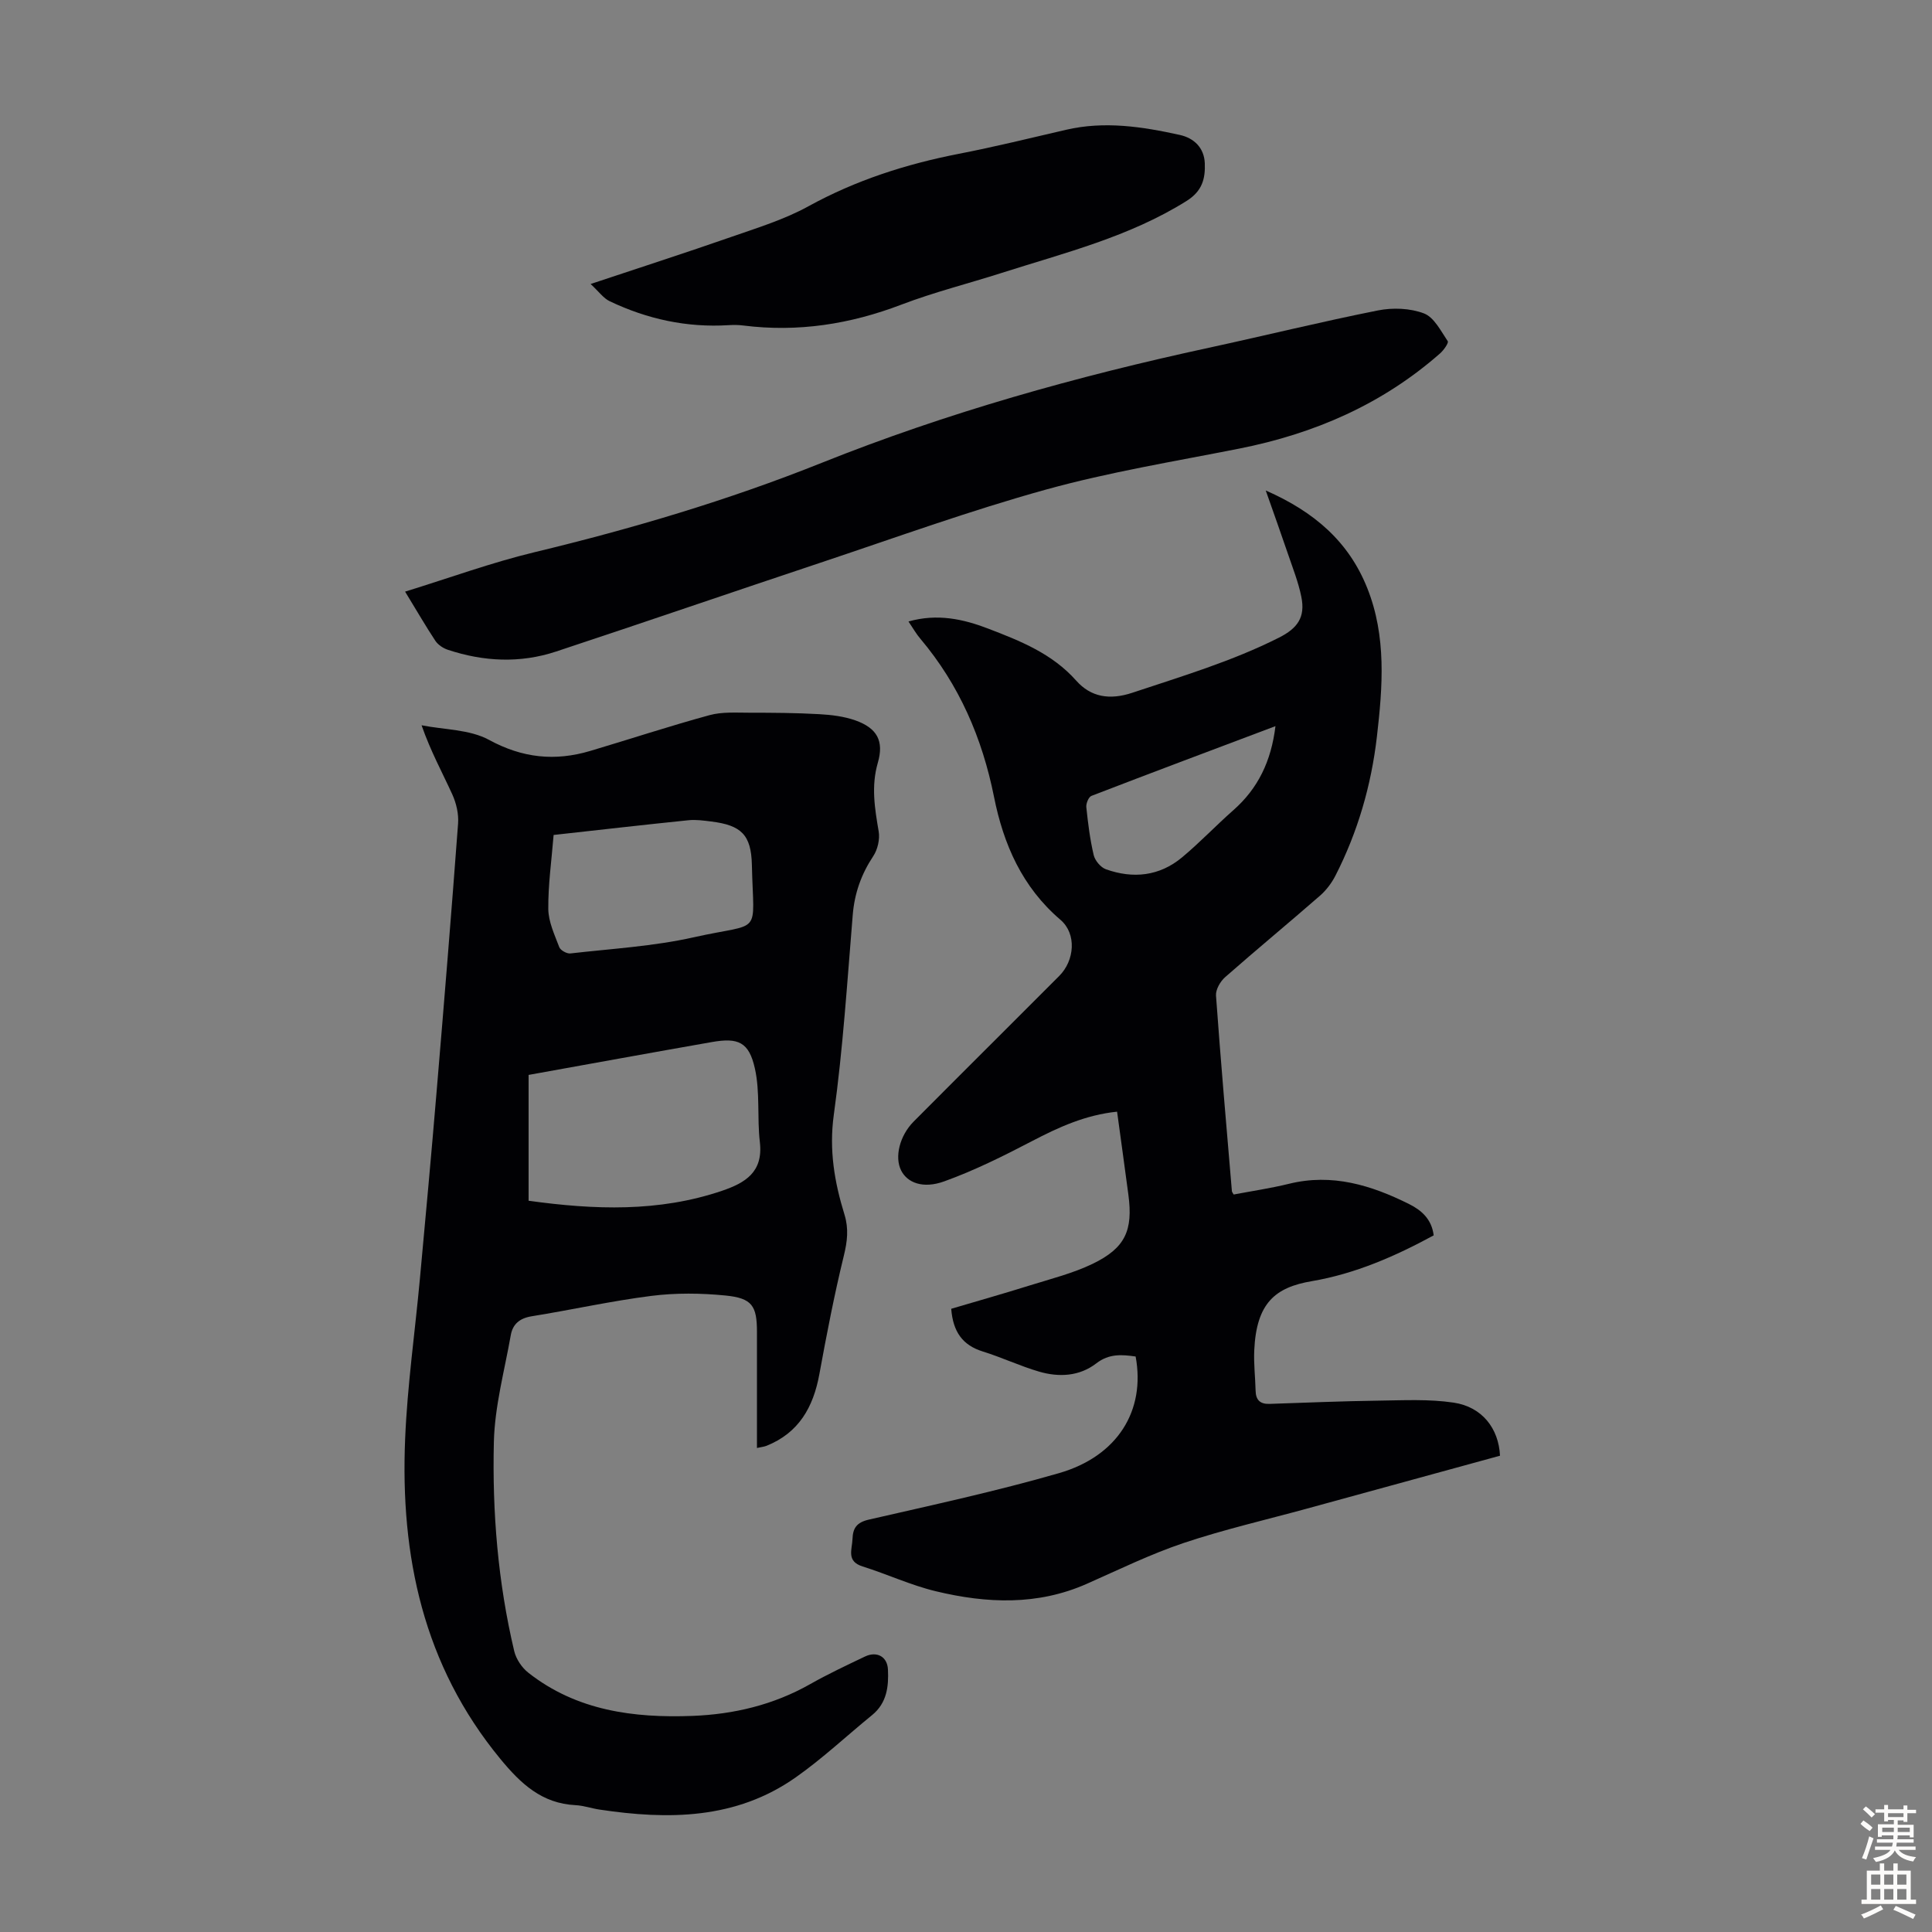
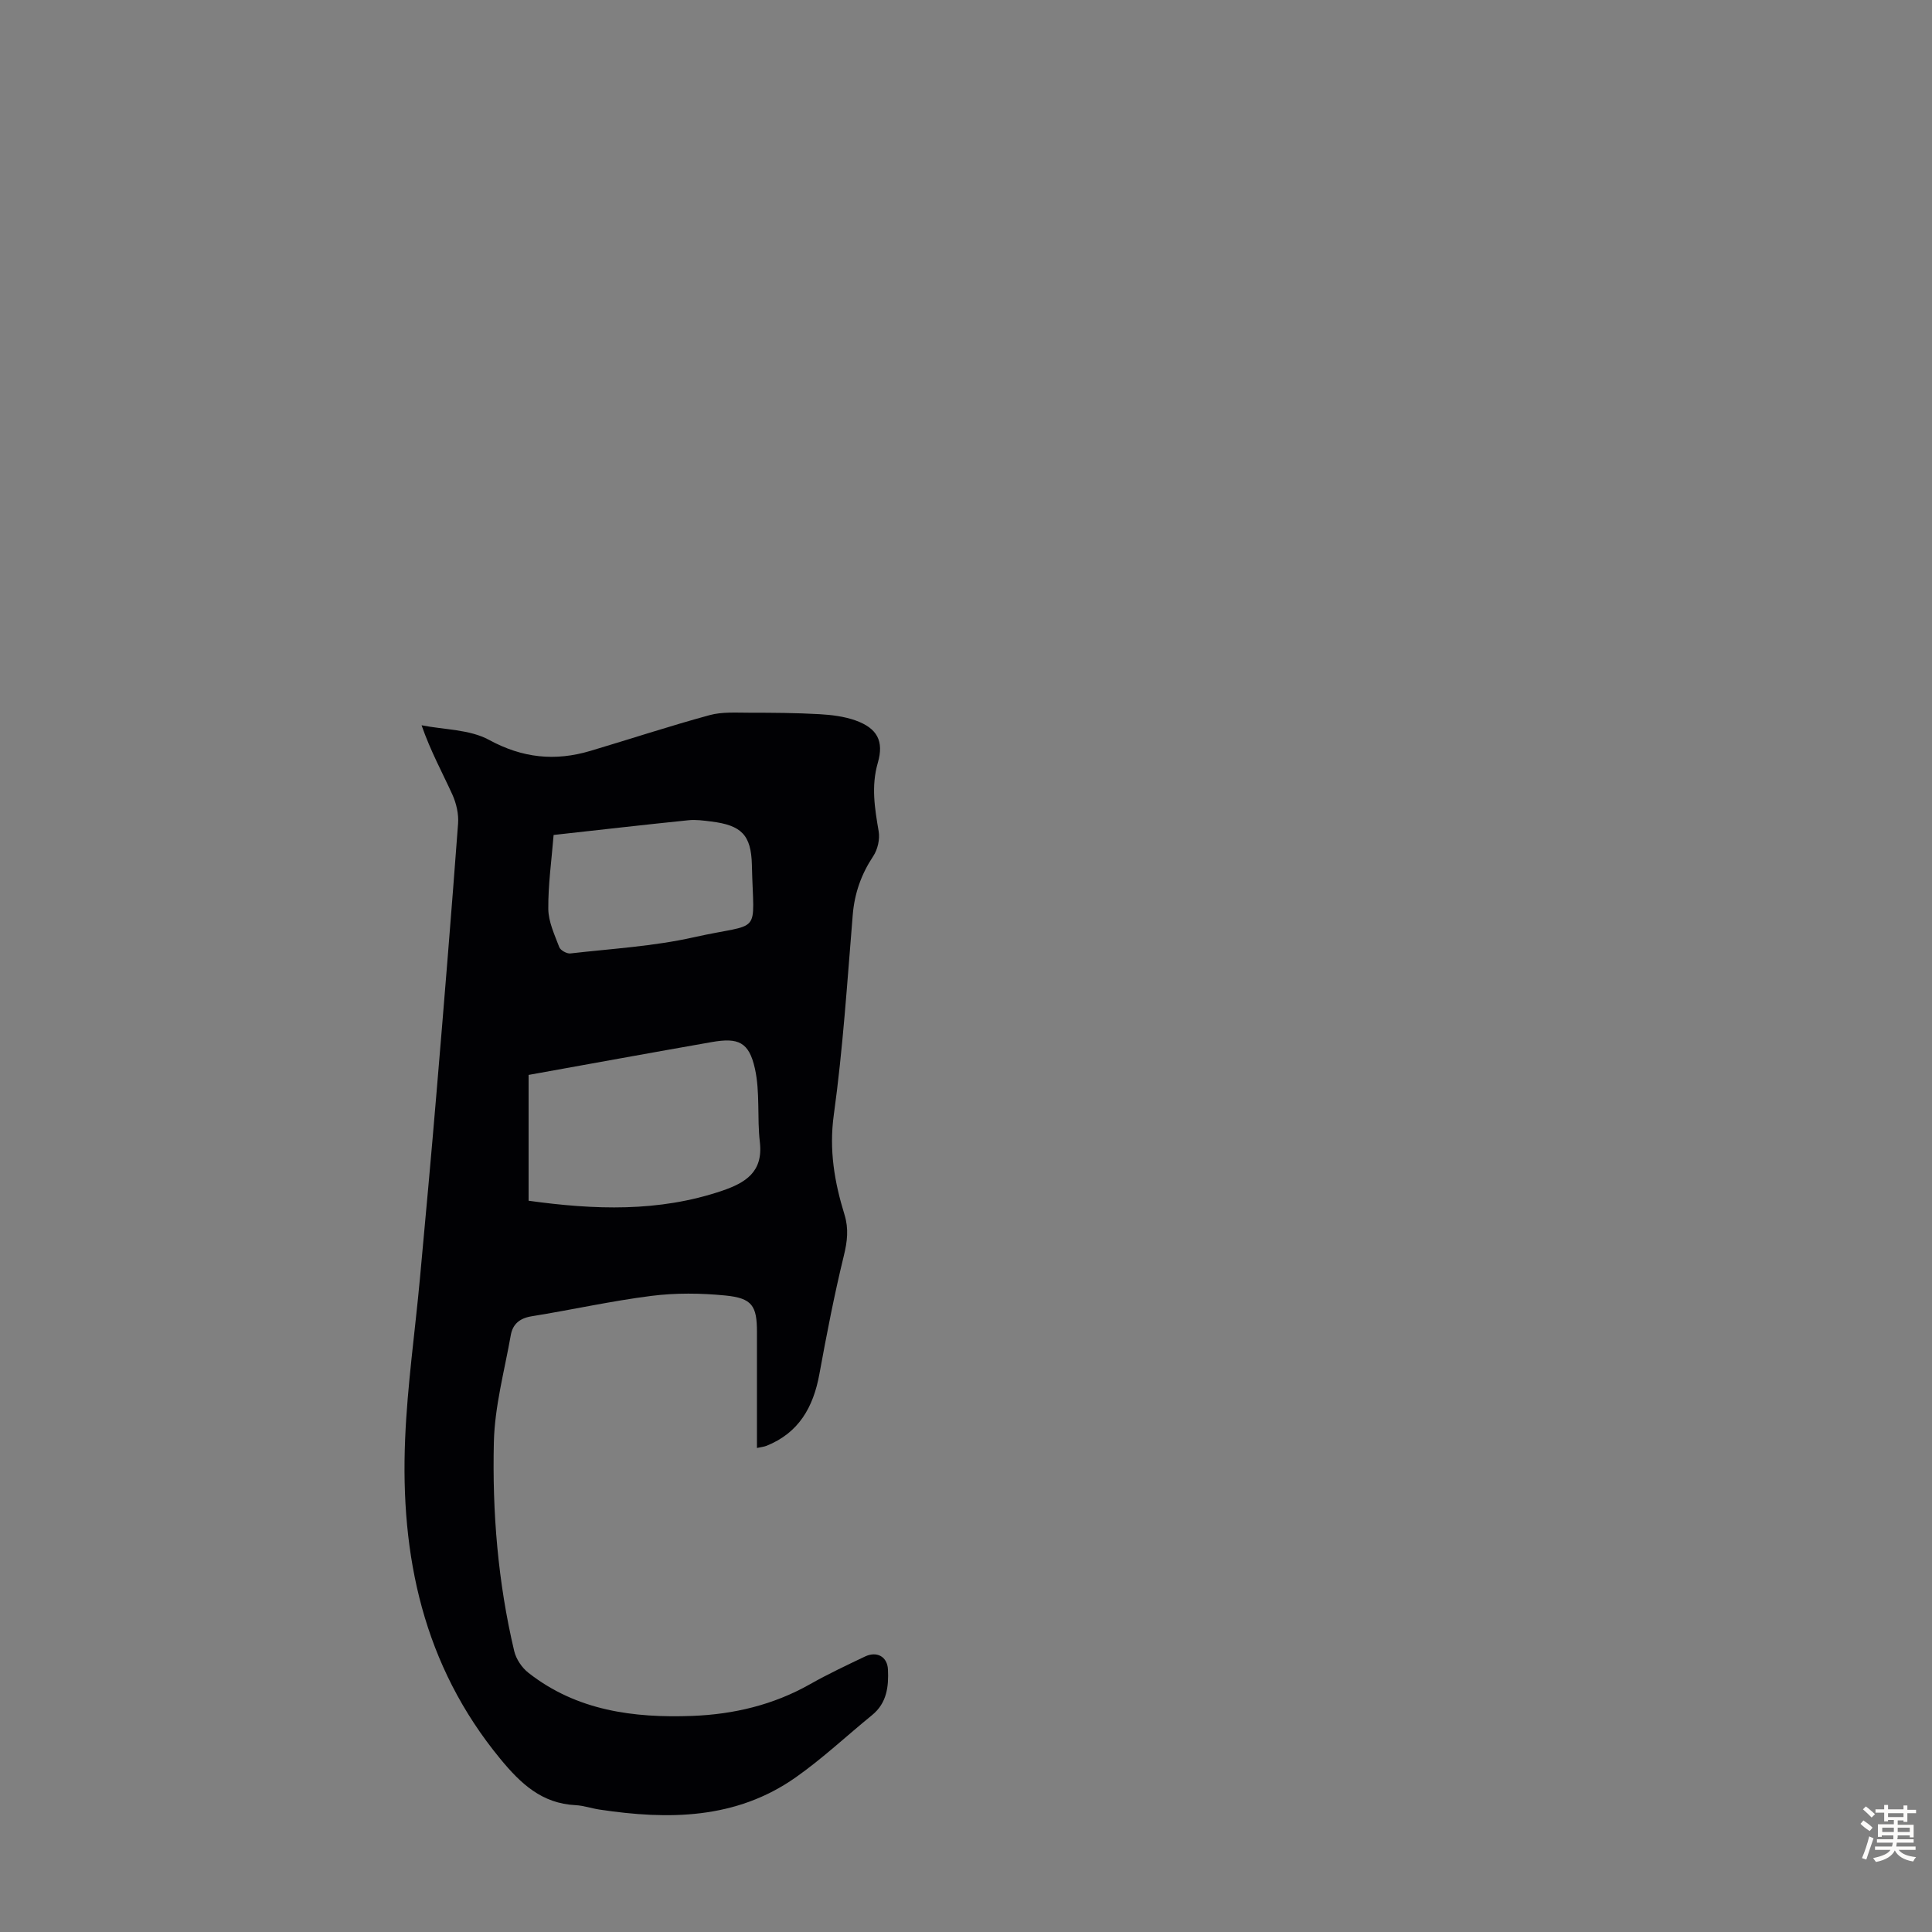
<svg xmlns="http://www.w3.org/2000/svg" enable-background="new 0 0 400 400" viewBox="0 0 400 400">
  <rect x="0" y="0" width="400" height="400" fill="#808080" stroke="none" />
  <g fill="#010104">
-     <path d="m188.09 128.67c5.99-1.69 11.34-.5 16.48 1.47 6.65 2.55 13.26 5.16 18.25 10.78 3.03 3.41 6.91 4.07 11.61 2.51 10.27-3.42 20.64-6.51 30.36-11.41 3.87-1.95 5.49-4.23 4.64-8.44-.61-3.04-1.78-5.97-2.78-8.92-1.39-4.09-2.85-8.15-4.59-13.11 10.16 4.46 17.21 10.67 21.01 20.19 4.01 10.03 3.2 20.45 2 30.81-1.17 10.06-3.96 19.71-8.59 28.76-.79 1.54-1.92 3.03-3.22 4.16-6.49 5.66-13.14 11.15-19.61 16.84-1.01.89-1.98 2.58-1.89 3.82.97 13.5 2.15 26.99 3.29 40.48.02.2.2.39.37.7 3.8-.72 7.67-1.29 11.46-2.22 8.93-2.2 17.02.29 24.86 4.2 2.53 1.26 4.67 3.09 5.09 6.48-7.97 4.33-16.25 7.95-25.23 9.48-7.55 1.28-11.47 4.48-11.92 14.31-.13 2.78.21 5.58.28 8.37.04 1.94.95 2.8 2.9 2.73 7.48-.25 14.96-.57 22.44-.67 5.23-.07 10.54-.36 15.67.41 5.89.88 9.32 5.35 9.59 10.99-13.31 3.65-26.65 7.3-40 10.96-8.51 2.33-17.14 4.31-25.5 7.11-6.85 2.3-13.4 5.51-20.02 8.44-10.23 4.54-20.75 4.08-31.25 1.56-5.18-1.24-10.09-3.54-15.19-5.14-3.42-1.07-2.18-3.5-2.1-5.69.08-2.24.85-3.43 3.38-4.01 13.17-3.02 26.4-5.88 39.37-9.62 12.15-3.51 17.95-12.97 15.87-24.15-2.83-.4-5.49-.63-8.13 1.41-3.51 2.71-7.74 2.92-11.86 1.72-3.96-1.16-7.72-2.95-11.66-4.17-4.16-1.29-6.16-4.05-6.53-8.84 5.33-1.58 10.86-3.14 16.35-4.86 4.36-1.36 8.87-2.49 12.95-4.46 6.75-3.27 8.36-6.91 7.38-14.29-.75-5.64-1.53-11.27-2.34-17.2-6.52.67-12.09 3.21-17.64 6.11-5.9 3.08-11.91 6.07-18.15 8.32-4.46 1.61-7.67.24-8.92-2.26-1.4-2.77-.31-7.19 2.58-10.11 6.31-6.35 12.65-12.67 18.99-19 3.72-3.72 7.44-7.44 11.16-11.16 3.19-3.19 3.65-8.72.26-11.62-7.93-6.77-11.8-15.63-13.76-25.46-2.44-12.17-7.19-23.17-15.22-32.7-.89-1.03-1.54-2.21-2.49-3.61zm75.98 21.67c-12.91 4.87-25.53 9.59-38.1 14.44-.59.23-1.14 1.58-1.06 2.34.35 3.33.76 6.67 1.53 9.92.27 1.14 1.44 2.54 2.52 2.93 5.63 2.01 11.09 1.44 15.77-2.46 3.69-3.07 7-6.58 10.6-9.75 5.11-4.49 7.86-10.14 8.74-17.42z" />
    <path d="m156.72 299.79c0-8.16 0-16.09 0-24.01 0-5.43-.99-7.01-6.53-7.56-5.07-.5-10.29-.56-15.33.08-8.31 1.05-16.51 2.89-24.78 4.22-2.48.4-3.93 1.62-4.33 3.92-1.3 7.35-3.32 14.7-3.5 22.09-.35 14.54.84 29.07 4.21 43.3.39 1.66 1.59 3.45 2.95 4.51 9.99 7.84 21.77 9.38 33.94 8.92 8.58-.33 16.79-2.28 24.37-6.57 3.69-2.09 7.54-3.9 11.38-5.73 2.45-1.16 4.62.03 4.74 2.69.17 3.52-.22 6.94-3.27 9.43-5.28 4.3-10.28 9.01-15.83 12.91-12.38 8.71-26.37 8.81-40.64 6.66-1.66-.25-3.28-.83-4.94-.91-6.99-.35-11.34-4.44-15.58-9.59-15.96-19.38-20.72-42.01-19.7-66.27.46-11.04 2.03-22.03 3.05-33.05 1.19-12.92 2.38-25.84 3.46-38.77 1.56-18.51 3.07-37.02 4.45-55.54.15-1.98-.36-4.2-1.19-6.03-2.07-4.55-4.49-8.94-6.37-14.33 4.69.93 9.95.84 13.96 3.02 6.94 3.78 13.68 4.46 20.97 2.29 8.24-2.45 16.42-5.15 24.71-7.41 2.61-.71 5.5-.5 8.27-.5 4.81 0 9.63.03 14.42.3 2.53.14 5.16.46 7.52 1.3 4.46 1.6 5.93 4.24 4.61 8.78-1.4 4.84-.63 9.44.18 14.19.28 1.62-.21 3.74-1.12 5.12-2.48 3.74-3.88 7.68-4.25 12.17-1.14 13.81-2.02 27.67-3.92 41.39-1.01 7.3.14 13.95 2.22 20.69.89 2.9.58 5.53-.14 8.47-1.98 8.11-3.57 16.33-5.07 24.54-1.25 6.83-4.26 12.18-11 14.85-.48.18-1.03.23-1.92.43zm-47.28-77.24v26.05c13.63 1.89 26.93 2.38 40.02-2.05 4.88-1.66 8.58-3.9 7.86-10.09-.59-5.06.07-10.34-1.03-15.25-1.23-5.5-3.46-6.42-8.93-5.46-12.65 2.22-25.27 4.52-37.92 6.8zm5.18-49.68c-.43 5.33-1.15 10.34-1.1 15.34.03 2.65 1.3 5.32 2.27 7.89.25.65 1.56 1.38 2.29 1.3 8.53-.98 17.19-1.47 25.53-3.34 14.39-3.23 12.39.07 12.06-14.97-.14-6.27-2.2-8.24-8.45-9.01-1.55-.19-3.14-.42-4.67-.26-9.22.94-18.42 2-27.93 3.05z" />
-     <path d="m83.87 122.49c9.29-2.87 17.9-6.02 26.75-8.15 20.24-4.87 40.15-10.77 59.47-18.5 26.01-10.41 52.85-17.93 80.19-23.84 11.68-2.53 23.3-5.4 35.02-7.73 3.06-.61 6.66-.47 9.52.62 2.09.8 3.49 3.63 4.92 5.75.23.34-.83 1.86-1.58 2.52-11.98 10.54-26.05 16.64-41.6 19.72-13.37 2.65-26.89 4.85-40 8.48-15.79 4.37-31.25 9.99-46.81 15.18-18.22 6.07-36.38 12.32-54.61 18.35-7.46 2.47-15 2.1-22.42-.36-.97-.32-2.02-1.02-2.58-1.85-1.97-2.98-3.76-6.08-6.27-10.19z" />
-     <path d="m122.28 58.8c10.54-3.51 19.78-6.49 28.95-9.69 5.47-1.91 11.11-3.63 16.14-6.4 9.82-5.4 20.21-8.73 31.12-10.86 7.45-1.45 14.83-3.26 22.23-4.98 7.96-1.85 15.79-.65 23.56 1.07 2.94.65 5.03 2.67 5.16 5.86.12 3.16-.49 5.75-3.78 7.81-11.84 7.42-25.2 10.72-38.26 14.89-6.91 2.21-13.98 3.98-20.75 6.56-10.64 4.07-21.47 5.76-32.78 4.33-.99-.13-2.01-.13-3.01-.07-8.66.54-16.86-1.25-24.64-4.96-1.28-.61-2.21-1.96-3.94-3.56z" />
  </g>
  <path d="m385.2 377.6.6-.7c.6.4 1.3.9 1.9 1.5l-.6.7c-.8-.5-1.4-1-1.9-1.5zm.3 7.1c.6-1.4 1.1-2.9 1.5-4.5.3.1.6.3.9.4-.5 1.4-1 2.9-1.5 4.4zm.2-10.1.6-.6c.7.5 1.3 1.1 1.9 1.6l-.7.7c-.6-.6-1.2-1.2-1.8-1.7zm8.4-.8h.8v.9h1.8v.7h-1.8v1.8h-.8v-.3h-1.2v.9h3.3v2.6h-.8v-.4h-2.5c0 .3 0 .6-.1.8h3.4v.7h-3.5c0 .3-.1.6-.1.8h4v.7h-3.5c.7.9 1.9 1.3 3.6 1.5-.2.2-.4.5-.6.9-1.9-.3-3.2-1.1-3.8-2.3-.5 1.1-1.8 2-3.9 2.4-.2-.3-.4-.5-.6-.8 1.9-.4 3.1-.9 3.6-1.7h-3.2v-.7h3.5c.1-.2.1-.5.2-.8h-3.3v-.7h3.4c0-.2 0-.5 0-.8h-2.4v.3h-.8v-2.6h3.3v-.9h-1.2v.3h-.8v-1.8h-1.8v-.7h1.8v-.9h.8v.9h3.2zm-4.4 5.5h2.4c0-.3 0-.6 0-.9h-2.4zm1.2-3.1h3.2v-.8h-3.2zm4.4 2.2h-2.4v.9h2.5v-.9z" fill="#fcfbfa" />
-   <path d="m389.2 385.8h.9v1.5h1.9v-1.5h.9v1.5h2.7v6h1.1v.9h-11.3v-.9h1.1v-6h2.7zm.2 8.7.5.8c-1.2.6-2.5 1.3-4 1.9-.2-.3-.3-.6-.6-.8 1.6-.6 3-1.3 4.1-1.9zm-2-4.3h1.9v-2.1h-1.9zm0 3.1h1.9v-2.2h-1.9zm2.7-3.1h1.9v-2.1h-1.9zm0 3.1h1.9v-2.2h-1.9zm2.4 1.3c1.4.6 2.7 1.2 4.1 1.8l-.5.9c-1.5-.7-2.8-1.4-4.1-1.9zm2.2-6.5h-1.9v2.1h1.9zm-1.9 5.2h1.9v-2.2h-1.9z" fill="#fcfbfa" />
</svg>